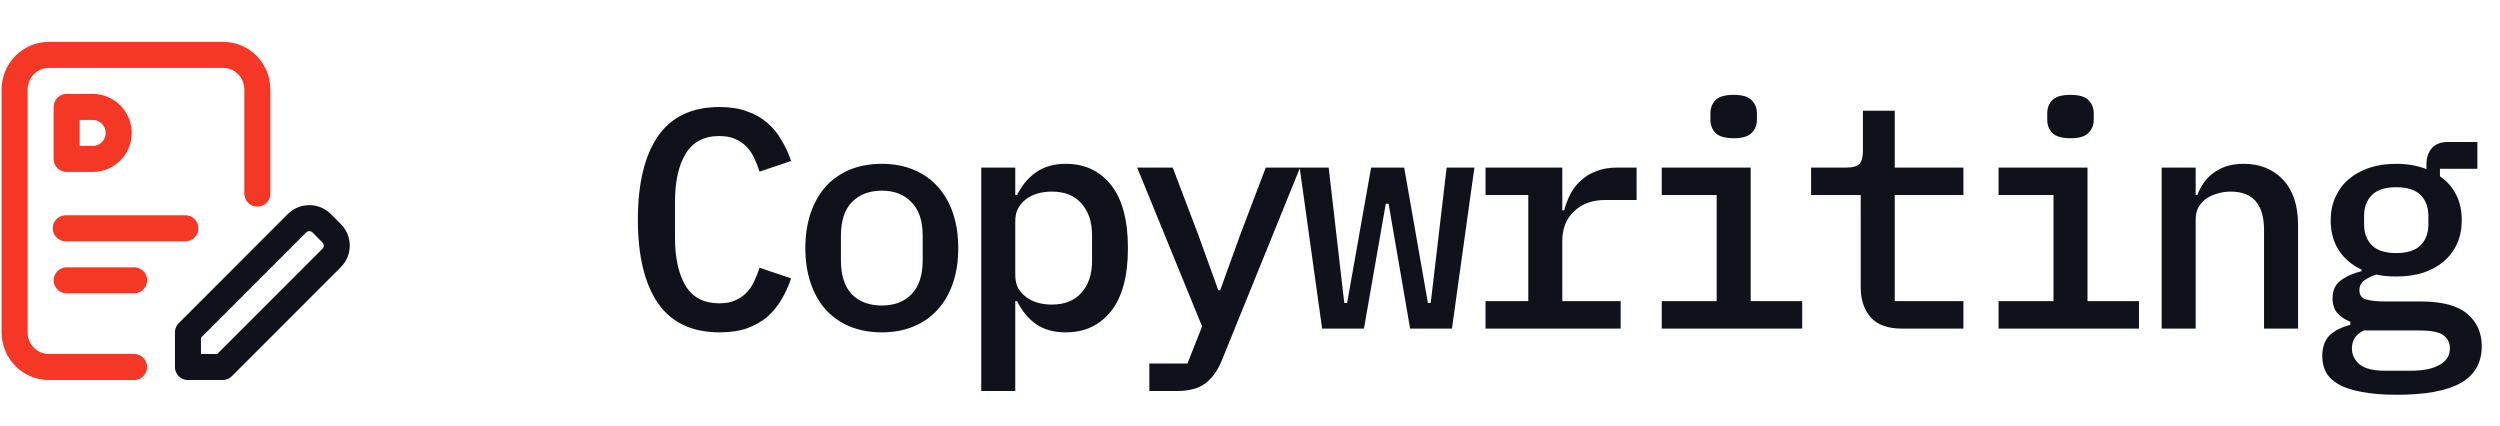
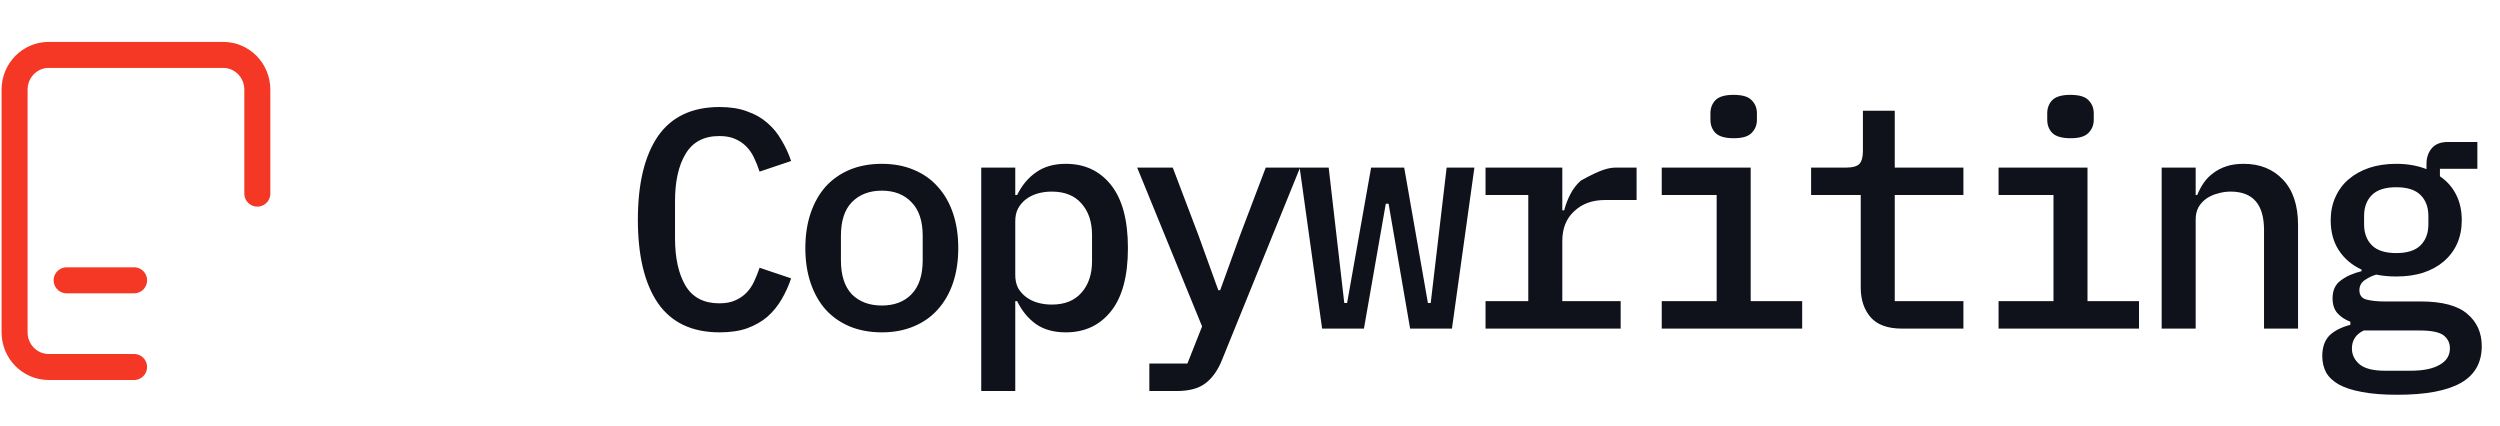
<svg xmlns="http://www.w3.org/2000/svg" width="170" height="29" viewBox="0 0 170 29" fill="none">
-   <path d="M4.469 15.524H12.604" stroke="#F43825" stroke-width="1.769" stroke-linecap="round" stroke-linejoin="round" />
  <path d="M4.531 19.061H9.118" stroke="#F43825" stroke-width="1.769" stroke-linecap="round" stroke-linejoin="round" />
  <path d="M9.116 24.956H3.315C2.03 24.956 0.992 23.901 0.992 22.598V6.092C0.992 4.789 2.03 3.734 3.315 3.734H15.176C16.461 3.734 17.498 4.789 17.498 6.092V13.166" stroke="#F43825" stroke-width="1.769" stroke-linecap="round" stroke-linejoin="round" />
-   <path fill-rule="evenodd" clip-rule="evenodd" d="M20.197 15.179L12.781 22.599V24.957H15.139L22.555 17.537C23.015 17.076 23.015 16.33 22.555 15.87L21.871 15.179C21.412 14.72 20.657 14.72 20.197 15.179Z" stroke="#0F121A" stroke-width="1.769" stroke-linecap="round" stroke-linejoin="round" />
-   <path fill-rule="evenodd" clip-rule="evenodd" d="M6.3 10.808H4.531V7.271H6.3C7.278 7.271 8.068 8.063 8.068 9.04C8.068 10.016 7.278 10.808 6.3 10.808Z" stroke="#F43825" stroke-width="1.769" stroke-linecap="round" stroke-linejoin="round" />
-   <path d="M48.935 22.6C47.054 22.6 45.653 21.935 44.733 20.605C43.828 19.275 43.375 17.386 43.375 14.939C43.375 12.491 43.828 10.602 44.733 9.272C45.653 7.942 47.054 7.277 48.935 7.277C49.657 7.277 50.28 7.376 50.803 7.574C51.341 7.758 51.8 8.02 52.182 8.36C52.565 8.685 52.883 9.074 53.138 9.527C53.406 9.966 53.626 10.44 53.795 10.949L51.652 11.67C51.539 11.331 51.411 11.012 51.27 10.715C51.129 10.418 50.952 10.164 50.739 9.951C50.527 9.739 50.273 9.569 49.975 9.442C49.692 9.315 49.339 9.251 48.914 9.251C47.867 9.251 47.103 9.654 46.622 10.461C46.141 11.253 45.901 12.328 45.901 13.687V16.191C45.901 17.549 46.141 18.631 46.622 19.438C47.103 20.23 47.867 20.626 48.914 20.626C49.339 20.626 49.692 20.562 49.975 20.435C50.273 20.308 50.527 20.138 50.739 19.926C50.952 19.714 51.129 19.459 51.27 19.162C51.411 18.865 51.539 18.546 51.652 18.207L53.795 18.928C53.626 19.438 53.406 19.919 53.138 20.372C52.883 20.81 52.565 21.199 52.182 21.539C51.8 21.864 51.341 22.126 50.803 22.324C50.28 22.508 49.657 22.6 48.935 22.6ZM59.963 22.6C59.156 22.6 58.428 22.465 57.777 22.197C57.14 21.928 56.596 21.546 56.143 21.051C55.704 20.555 55.365 19.954 55.124 19.247C54.884 18.539 54.763 17.747 54.763 16.87C54.763 15.993 54.884 15.2 55.124 14.493C55.365 13.786 55.704 13.184 56.143 12.689C56.596 12.194 57.14 11.812 57.777 11.543C58.428 11.274 59.156 11.14 59.963 11.14C60.769 11.14 61.491 11.274 62.127 11.543C62.778 11.812 63.323 12.194 63.762 12.689C64.214 13.184 64.561 13.786 64.802 14.493C65.042 15.2 65.162 15.993 65.162 16.87C65.162 17.747 65.042 18.539 64.802 19.247C64.561 19.954 64.214 20.555 63.762 21.051C63.323 21.546 62.778 21.928 62.127 22.197C61.491 22.465 60.769 22.6 59.963 22.6ZM59.963 20.775C60.812 20.775 61.484 20.52 61.979 20.011C62.488 19.487 62.743 18.716 62.743 17.698V16.042C62.743 15.024 62.488 14.259 61.979 13.75C61.484 13.227 60.812 12.965 59.963 12.965C59.114 12.965 58.435 13.227 57.925 13.75C57.43 14.259 57.183 15.024 57.183 16.042V17.698C57.183 18.716 57.43 19.487 57.925 20.011C58.435 20.52 59.114 20.775 59.963 20.775ZM66.724 11.395H69.038V13.262H69.165C69.49 12.597 69.922 12.081 70.46 11.713C70.997 11.331 71.669 11.14 72.476 11.14C73.763 11.14 74.789 11.621 75.553 12.583C76.317 13.545 76.699 14.974 76.699 16.87C76.699 18.766 76.317 20.195 75.553 21.157C74.789 22.119 73.763 22.6 72.476 22.6C71.669 22.6 70.997 22.416 70.46 22.048C69.922 21.666 69.49 21.143 69.165 20.478H69.038V26.59H66.724V11.395ZM71.521 20.711C72.398 20.711 73.07 20.442 73.537 19.905C74.018 19.367 74.258 18.652 74.258 17.761V15.979C74.258 15.087 74.018 14.373 73.537 13.835C73.07 13.297 72.398 13.029 71.521 13.029C71.181 13.029 70.863 13.071 70.566 13.156C70.269 13.241 70.007 13.368 69.78 13.538C69.554 13.708 69.37 13.92 69.229 14.175C69.101 14.415 69.038 14.705 69.038 15.045V18.695C69.038 19.035 69.101 19.332 69.229 19.586C69.37 19.827 69.554 20.032 69.78 20.202C70.007 20.372 70.269 20.499 70.566 20.584C70.863 20.669 71.181 20.711 71.521 20.711ZM86.071 11.395H88.405L83.1 24.467C82.817 25.175 82.442 25.705 81.975 26.059C81.522 26.413 80.864 26.59 80.001 26.59H78.155V24.722H80.744L81.742 22.197L77.327 11.395H79.747L81.487 15.979L82.845 19.735H82.972L84.331 15.979L86.071 11.395ZM88.376 11.395H90.35L91.411 20.605H91.602L93.236 11.395H95.485L97.098 20.605H97.289L98.371 11.395H100.26L98.732 22.345H95.888L94.424 13.856H94.233L92.748 22.345H89.904L88.376 11.395ZM101.016 20.478H103.923V13.262H101.016V11.395H106.237V14.302H106.364C106.463 13.92 106.605 13.552 106.788 13.198C106.972 12.845 107.206 12.54 107.489 12.286C107.772 12.017 108.118 11.805 108.529 11.649C108.939 11.479 109.42 11.395 109.972 11.395H111.288V13.602H109.123C108.274 13.602 107.581 13.856 107.043 14.366C106.505 14.861 106.237 15.533 106.237 16.382V20.478H110.205V22.345H101.016V20.478ZM117.901 9.4C117.306 9.4 116.889 9.279 116.649 9.039C116.422 8.798 116.309 8.501 116.309 8.148V7.702C116.309 7.348 116.422 7.051 116.649 6.811C116.889 6.57 117.299 6.45 117.879 6.45C118.474 6.45 118.884 6.57 119.11 6.811C119.351 7.051 119.471 7.348 119.471 7.702V8.148C119.471 8.501 119.351 8.798 119.11 9.039C118.884 9.279 118.481 9.4 117.901 9.4ZM112.998 20.478H116.733V13.262H112.998V11.395H119.047V20.478H122.548V22.345H112.998V20.478ZM129.331 22.345C128.369 22.345 127.662 22.09 127.209 21.581C126.756 21.058 126.53 20.386 126.53 19.565V13.262H123.155V11.395H125.554C125.964 11.395 126.254 11.317 126.424 11.161C126.593 10.991 126.678 10.694 126.678 10.27V7.532H128.843V11.395H133.512V13.262H128.843V20.478H133.512V22.345H129.331ZM140.804 9.4C140.21 9.4 139.793 9.279 139.552 9.039C139.326 8.798 139.212 8.501 139.212 8.148V7.702C139.212 7.348 139.326 7.051 139.552 6.811C139.793 6.57 140.203 6.45 140.783 6.45C141.377 6.45 141.787 6.57 142.014 6.811C142.254 7.051 142.375 7.348 142.375 7.702V8.148C142.375 8.501 142.254 8.798 142.014 9.039C141.787 9.279 141.384 9.4 140.804 9.4ZM135.902 20.478H139.637V13.262H135.902V11.395H141.95V20.478H145.452V22.345H135.902V20.478ZM146.993 22.345V11.395H149.306V13.262H149.412C149.525 12.979 149.667 12.71 149.837 12.456C150.02 12.187 150.24 11.96 150.494 11.777C150.749 11.578 151.046 11.423 151.386 11.31C151.725 11.196 152.121 11.14 152.574 11.14C153.678 11.14 154.569 11.501 155.248 12.222C155.927 12.944 156.267 13.97 156.267 15.299V22.345H153.954V15.639C153.954 13.899 153.197 13.029 151.683 13.029C151.386 13.029 151.096 13.071 150.813 13.156C150.53 13.227 150.275 13.34 150.049 13.495C149.822 13.651 149.638 13.849 149.497 14.09C149.37 14.33 149.306 14.606 149.306 14.917V22.345H146.993ZM168.759 23.534C168.759 24.666 168.285 25.5 167.337 26.038C166.389 26.576 164.946 26.844 163.007 26.844C162.059 26.844 161.26 26.781 160.609 26.653C159.972 26.54 159.449 26.37 159.039 26.144C158.643 25.918 158.353 25.642 158.169 25.316C157.999 24.991 157.914 24.623 157.914 24.213C157.914 23.619 158.077 23.152 158.402 22.812C158.742 22.487 159.216 22.246 159.824 22.09V21.878C159.456 21.737 159.159 21.539 158.933 21.284C158.72 21.029 158.614 20.697 158.614 20.287C158.614 19.749 158.798 19.346 159.166 19.077C159.534 18.794 160.008 18.582 160.588 18.44V18.334C159.923 18.023 159.407 17.584 159.039 17.018C158.671 16.453 158.487 15.773 158.487 14.981C158.487 14.401 158.593 13.877 158.805 13.411C159.017 12.93 159.315 12.526 159.697 12.201C160.093 11.861 160.56 11.6 161.097 11.416C161.649 11.232 162.265 11.14 162.944 11.14C163.708 11.14 164.394 11.26 165.002 11.501V11.14C165.002 10.715 165.122 10.362 165.363 10.079C165.603 9.796 165.971 9.654 166.467 9.654H168.461V11.479H165.915V11.989C166.396 12.314 166.764 12.732 167.018 13.241C167.273 13.736 167.4 14.316 167.4 14.981C167.4 15.561 167.294 16.092 167.082 16.573C166.87 17.04 166.566 17.443 166.169 17.782C165.787 18.108 165.321 18.363 164.769 18.546C164.231 18.716 163.623 18.801 162.944 18.801C162.463 18.801 162.01 18.759 161.585 18.674C161.331 18.744 161.076 18.865 160.821 19.035C160.567 19.204 160.439 19.438 160.439 19.735C160.439 20.074 160.602 20.287 160.927 20.372C161.253 20.456 161.656 20.499 162.137 20.499H164.599C166.07 20.499 167.131 20.782 167.782 21.348C168.433 21.899 168.759 22.628 168.759 23.534ZM166.594 23.682C166.594 23.314 166.445 23.017 166.148 22.791C165.851 22.579 165.313 22.473 164.535 22.473H160.736C160.199 22.727 159.93 23.137 159.93 23.703C159.93 24.114 160.1 24.467 160.439 24.765C160.793 25.062 161.373 25.21 162.18 25.21H163.899C164.776 25.21 165.441 25.076 165.894 24.807C166.36 24.552 166.594 24.177 166.594 23.682ZM162.944 17.209C163.693 17.209 164.245 17.033 164.599 16.679C164.953 16.325 165.13 15.851 165.13 15.257V14.684C165.13 14.09 164.953 13.616 164.599 13.262C164.245 12.908 163.693 12.732 162.944 12.732C162.194 12.732 161.642 12.908 161.288 13.262C160.935 13.616 160.758 14.09 160.758 14.684V15.257C160.758 15.851 160.935 16.325 161.288 16.679C161.642 17.033 162.194 17.209 162.944 17.209Z" fill="#0F121A" />
+   <path d="M48.935 22.6C47.054 22.6 45.653 21.935 44.733 20.605C43.828 19.275 43.375 17.386 43.375 14.939C43.375 12.491 43.828 10.602 44.733 9.272C45.653 7.942 47.054 7.277 48.935 7.277C49.657 7.277 50.28 7.376 50.803 7.574C51.341 7.758 51.8 8.02 52.182 8.36C52.565 8.685 52.883 9.074 53.138 9.527C53.406 9.966 53.626 10.44 53.795 10.949L51.652 11.67C51.539 11.331 51.411 11.012 51.27 10.715C51.129 10.418 50.952 10.164 50.739 9.951C50.527 9.739 50.273 9.569 49.975 9.442C49.692 9.315 49.339 9.251 48.914 9.251C47.867 9.251 47.103 9.654 46.622 10.461C46.141 11.253 45.901 12.328 45.901 13.687V16.191C45.901 17.549 46.141 18.631 46.622 19.438C47.103 20.23 47.867 20.626 48.914 20.626C49.339 20.626 49.692 20.562 49.975 20.435C50.273 20.308 50.527 20.138 50.739 19.926C50.952 19.714 51.129 19.459 51.27 19.162C51.411 18.865 51.539 18.546 51.652 18.207L53.795 18.928C53.626 19.438 53.406 19.919 53.138 20.372C52.883 20.81 52.565 21.199 52.182 21.539C51.8 21.864 51.341 22.126 50.803 22.324C50.28 22.508 49.657 22.6 48.935 22.6ZM59.963 22.6C59.156 22.6 58.428 22.465 57.777 22.197C57.14 21.928 56.596 21.546 56.143 21.051C55.704 20.555 55.365 19.954 55.124 19.247C54.884 18.539 54.763 17.747 54.763 16.87C54.763 15.993 54.884 15.2 55.124 14.493C55.365 13.786 55.704 13.184 56.143 12.689C56.596 12.194 57.14 11.812 57.777 11.543C58.428 11.274 59.156 11.14 59.963 11.14C60.769 11.14 61.491 11.274 62.127 11.543C62.778 11.812 63.323 12.194 63.762 12.689C64.214 13.184 64.561 13.786 64.802 14.493C65.042 15.2 65.162 15.993 65.162 16.87C65.162 17.747 65.042 18.539 64.802 19.247C64.561 19.954 64.214 20.555 63.762 21.051C63.323 21.546 62.778 21.928 62.127 22.197C61.491 22.465 60.769 22.6 59.963 22.6ZM59.963 20.775C60.812 20.775 61.484 20.52 61.979 20.011C62.488 19.487 62.743 18.716 62.743 17.698V16.042C62.743 15.024 62.488 14.259 61.979 13.75C61.484 13.227 60.812 12.965 59.963 12.965C59.114 12.965 58.435 13.227 57.925 13.75C57.43 14.259 57.183 15.024 57.183 16.042V17.698C57.183 18.716 57.43 19.487 57.925 20.011C58.435 20.52 59.114 20.775 59.963 20.775ZM66.724 11.395H69.038V13.262H69.165C69.49 12.597 69.922 12.081 70.46 11.713C70.997 11.331 71.669 11.14 72.476 11.14C73.763 11.14 74.789 11.621 75.553 12.583C76.317 13.545 76.699 14.974 76.699 16.87C76.699 18.766 76.317 20.195 75.553 21.157C74.789 22.119 73.763 22.6 72.476 22.6C71.669 22.6 70.997 22.416 70.46 22.048C69.922 21.666 69.49 21.143 69.165 20.478H69.038V26.59H66.724V11.395ZM71.521 20.711C72.398 20.711 73.07 20.442 73.537 19.905C74.018 19.367 74.258 18.652 74.258 17.761V15.979C74.258 15.087 74.018 14.373 73.537 13.835C73.07 13.297 72.398 13.029 71.521 13.029C71.181 13.029 70.863 13.071 70.566 13.156C70.269 13.241 70.007 13.368 69.78 13.538C69.554 13.708 69.37 13.92 69.229 14.175C69.101 14.415 69.038 14.705 69.038 15.045V18.695C69.038 19.035 69.101 19.332 69.229 19.586C69.37 19.827 69.554 20.032 69.78 20.202C70.007 20.372 70.269 20.499 70.566 20.584C70.863 20.669 71.181 20.711 71.521 20.711ZM86.071 11.395H88.405L83.1 24.467C82.817 25.175 82.442 25.705 81.975 26.059C81.522 26.413 80.864 26.59 80.001 26.59H78.155V24.722H80.744L81.742 22.197L77.327 11.395H79.747L81.487 15.979L82.845 19.735H82.972L84.331 15.979L86.071 11.395ZM88.376 11.395H90.35L91.411 20.605H91.602L93.236 11.395H95.485L97.098 20.605H97.289L98.371 11.395H100.26L98.732 22.345H95.888L94.424 13.856H94.233L92.748 22.345H89.904L88.376 11.395ZM101.016 20.478H103.923V13.262H101.016V11.395H106.237V14.302H106.364C106.463 13.92 106.605 13.552 106.788 13.198C106.972 12.845 107.206 12.54 107.489 12.286C108.939 11.479 109.42 11.395 109.972 11.395H111.288V13.602H109.123C108.274 13.602 107.581 13.856 107.043 14.366C106.505 14.861 106.237 15.533 106.237 16.382V20.478H110.205V22.345H101.016V20.478ZM117.901 9.4C117.306 9.4 116.889 9.279 116.649 9.039C116.422 8.798 116.309 8.501 116.309 8.148V7.702C116.309 7.348 116.422 7.051 116.649 6.811C116.889 6.57 117.299 6.45 117.879 6.45C118.474 6.45 118.884 6.57 119.11 6.811C119.351 7.051 119.471 7.348 119.471 7.702V8.148C119.471 8.501 119.351 8.798 119.11 9.039C118.884 9.279 118.481 9.4 117.901 9.4ZM112.998 20.478H116.733V13.262H112.998V11.395H119.047V20.478H122.548V22.345H112.998V20.478ZM129.331 22.345C128.369 22.345 127.662 22.09 127.209 21.581C126.756 21.058 126.53 20.386 126.53 19.565V13.262H123.155V11.395H125.554C125.964 11.395 126.254 11.317 126.424 11.161C126.593 10.991 126.678 10.694 126.678 10.27V7.532H128.843V11.395H133.512V13.262H128.843V20.478H133.512V22.345H129.331ZM140.804 9.4C140.21 9.4 139.793 9.279 139.552 9.039C139.326 8.798 139.212 8.501 139.212 8.148V7.702C139.212 7.348 139.326 7.051 139.552 6.811C139.793 6.57 140.203 6.45 140.783 6.45C141.377 6.45 141.787 6.57 142.014 6.811C142.254 7.051 142.375 7.348 142.375 7.702V8.148C142.375 8.501 142.254 8.798 142.014 9.039C141.787 9.279 141.384 9.4 140.804 9.4ZM135.902 20.478H139.637V13.262H135.902V11.395H141.95V20.478H145.452V22.345H135.902V20.478ZM146.993 22.345V11.395H149.306V13.262H149.412C149.525 12.979 149.667 12.71 149.837 12.456C150.02 12.187 150.24 11.96 150.494 11.777C150.749 11.578 151.046 11.423 151.386 11.31C151.725 11.196 152.121 11.14 152.574 11.14C153.678 11.14 154.569 11.501 155.248 12.222C155.927 12.944 156.267 13.97 156.267 15.299V22.345H153.954V15.639C153.954 13.899 153.197 13.029 151.683 13.029C151.386 13.029 151.096 13.071 150.813 13.156C150.53 13.227 150.275 13.34 150.049 13.495C149.822 13.651 149.638 13.849 149.497 14.09C149.37 14.33 149.306 14.606 149.306 14.917V22.345H146.993ZM168.759 23.534C168.759 24.666 168.285 25.5 167.337 26.038C166.389 26.576 164.946 26.844 163.007 26.844C162.059 26.844 161.26 26.781 160.609 26.653C159.972 26.54 159.449 26.37 159.039 26.144C158.643 25.918 158.353 25.642 158.169 25.316C157.999 24.991 157.914 24.623 157.914 24.213C157.914 23.619 158.077 23.152 158.402 22.812C158.742 22.487 159.216 22.246 159.824 22.09V21.878C159.456 21.737 159.159 21.539 158.933 21.284C158.72 21.029 158.614 20.697 158.614 20.287C158.614 19.749 158.798 19.346 159.166 19.077C159.534 18.794 160.008 18.582 160.588 18.44V18.334C159.923 18.023 159.407 17.584 159.039 17.018C158.671 16.453 158.487 15.773 158.487 14.981C158.487 14.401 158.593 13.877 158.805 13.411C159.017 12.93 159.315 12.526 159.697 12.201C160.093 11.861 160.56 11.6 161.097 11.416C161.649 11.232 162.265 11.14 162.944 11.14C163.708 11.14 164.394 11.26 165.002 11.501V11.14C165.002 10.715 165.122 10.362 165.363 10.079C165.603 9.796 165.971 9.654 166.467 9.654H168.461V11.479H165.915V11.989C166.396 12.314 166.764 12.732 167.018 13.241C167.273 13.736 167.4 14.316 167.4 14.981C167.4 15.561 167.294 16.092 167.082 16.573C166.87 17.04 166.566 17.443 166.169 17.782C165.787 18.108 165.321 18.363 164.769 18.546C164.231 18.716 163.623 18.801 162.944 18.801C162.463 18.801 162.01 18.759 161.585 18.674C161.331 18.744 161.076 18.865 160.821 19.035C160.567 19.204 160.439 19.438 160.439 19.735C160.439 20.074 160.602 20.287 160.927 20.372C161.253 20.456 161.656 20.499 162.137 20.499H164.599C166.07 20.499 167.131 20.782 167.782 21.348C168.433 21.899 168.759 22.628 168.759 23.534ZM166.594 23.682C166.594 23.314 166.445 23.017 166.148 22.791C165.851 22.579 165.313 22.473 164.535 22.473H160.736C160.199 22.727 159.93 23.137 159.93 23.703C159.93 24.114 160.1 24.467 160.439 24.765C160.793 25.062 161.373 25.21 162.18 25.21H163.899C164.776 25.21 165.441 25.076 165.894 24.807C166.36 24.552 166.594 24.177 166.594 23.682ZM162.944 17.209C163.693 17.209 164.245 17.033 164.599 16.679C164.953 16.325 165.13 15.851 165.13 15.257V14.684C165.13 14.09 164.953 13.616 164.599 13.262C164.245 12.908 163.693 12.732 162.944 12.732C162.194 12.732 161.642 12.908 161.288 13.262C160.935 13.616 160.758 14.09 160.758 14.684V15.257C160.758 15.851 160.935 16.325 161.288 16.679C161.642 17.033 162.194 17.209 162.944 17.209Z" fill="#0F121A" />
</svg>